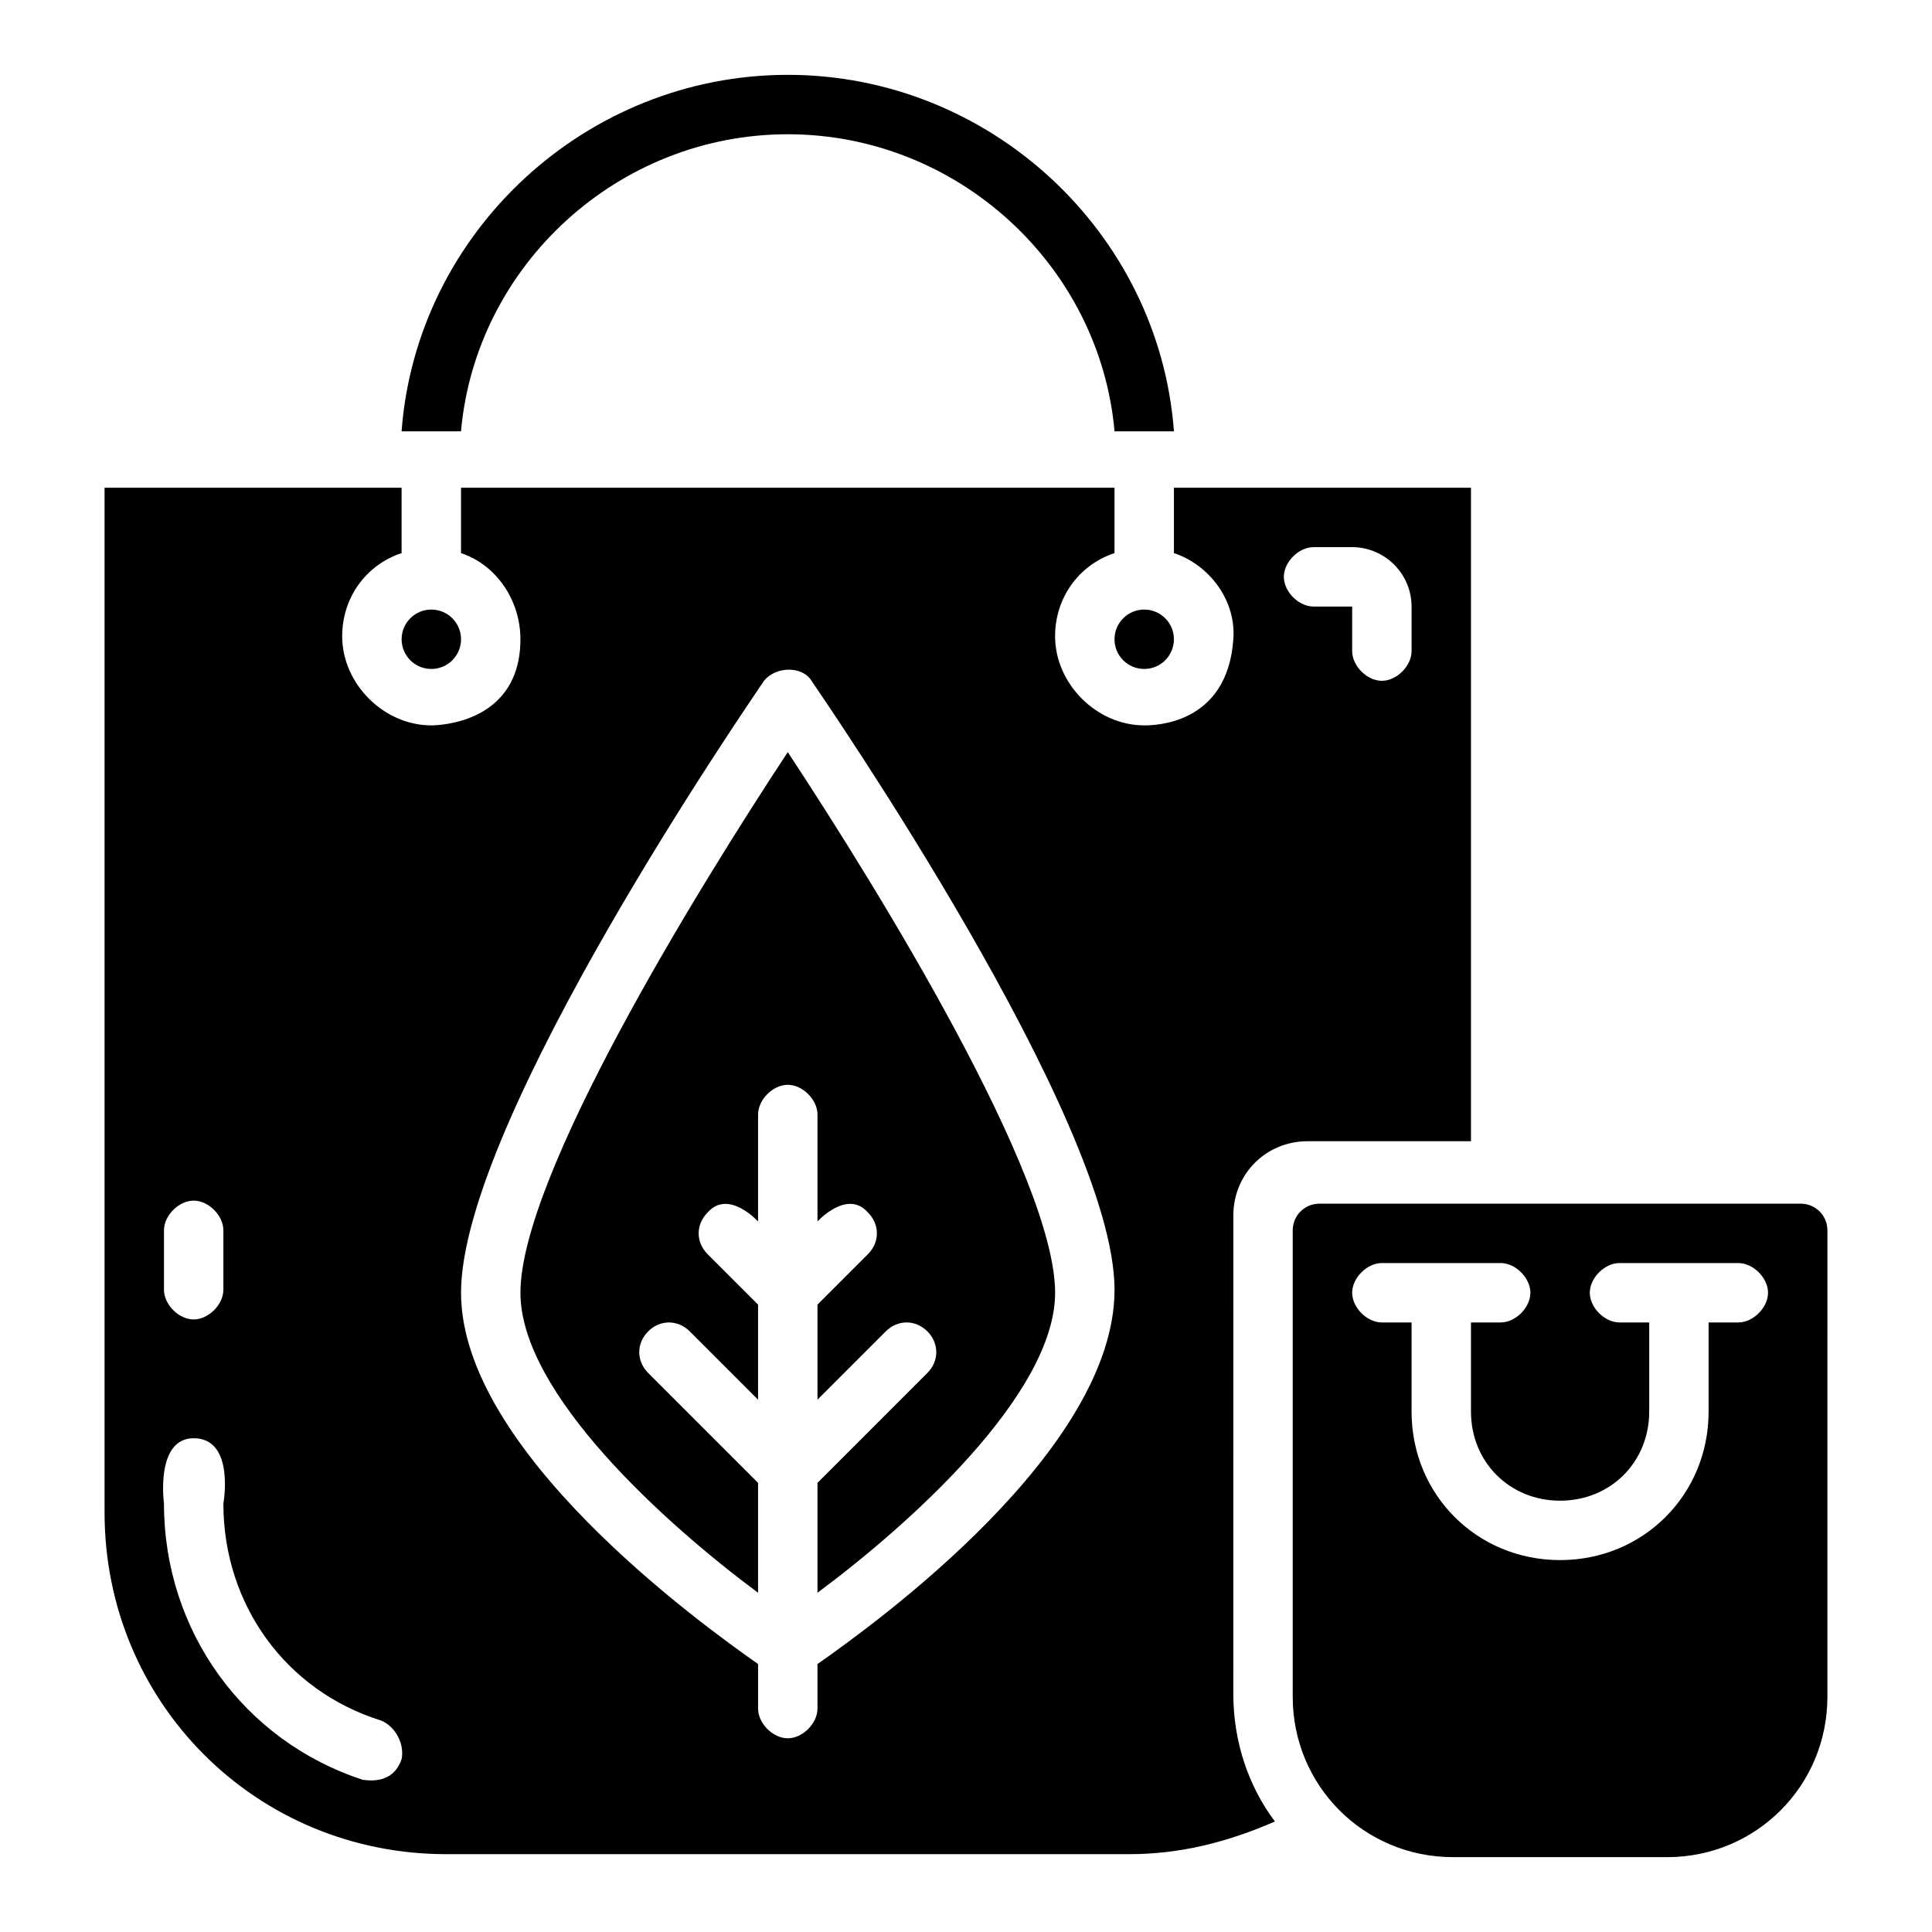
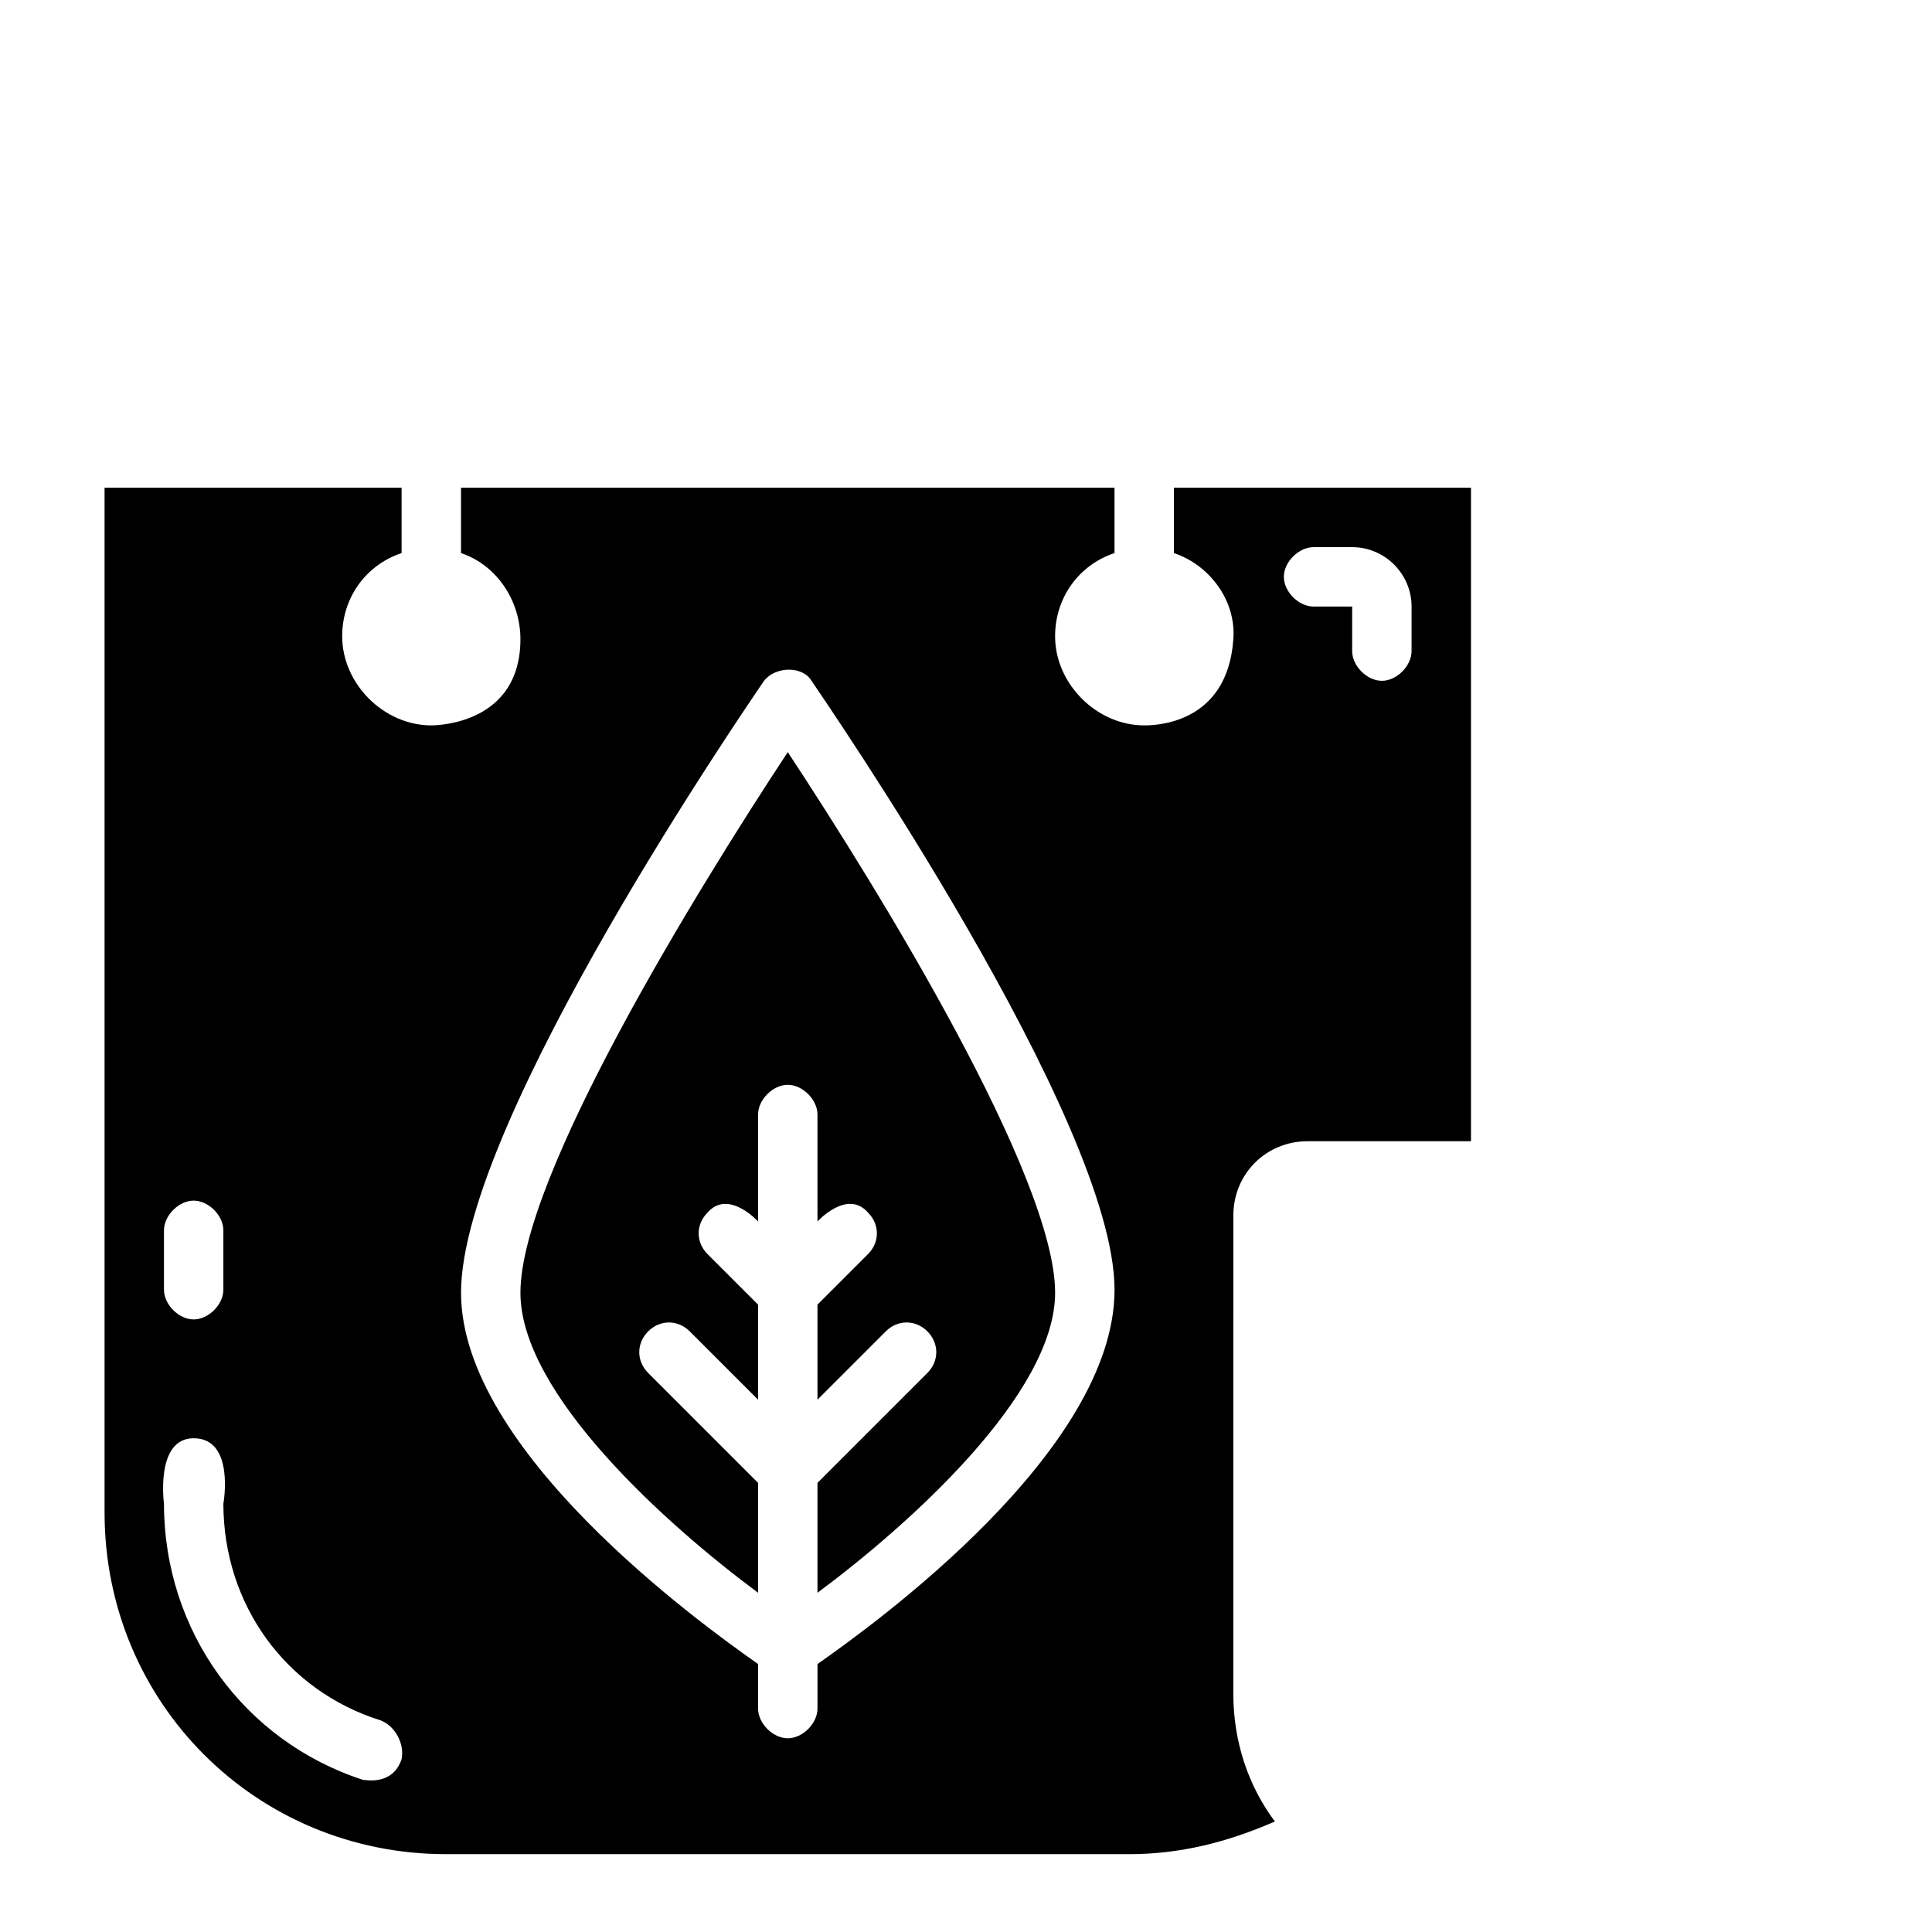
<svg xmlns="http://www.w3.org/2000/svg" fill="#000000" width="800px" height="800px" version="1.1" viewBox="144 144 512 512">
  <g>
-     <path d="m352.77 179.58c44.871 0 82.656 34.637 86.594 78.719h15.742c-3.934-52.742-48.805-94.465-102.34-94.465-53.527 0-98.398 41.723-102.34 94.465h15.742c3.938-44.082 41.723-78.719 86.594-78.719z" />
-     <path d="m621.2 462.98h-127.53c-3.938 0-7.086 3.148-7.086 7.086v123.59c0 23.617 18.895 42.508 42.508 42.508h56.68c23.617 0 42.508-18.895 42.508-42.508l0.004-123.59c0-3.934-3.152-7.082-7.086-7.082zm-16.531 31.484h-7.871v23.617c0 22.043-17.32 39.359-39.359 39.359-22.043 0-39.359-17.32-39.359-39.359v-23.617h-7.871c-3.938 0-7.871-3.938-7.871-7.871 0-3.938 3.938-7.871 7.871-7.871h31.488c3.938 0 7.871 3.938 7.871 7.871 0 3.938-3.938 7.871-7.871 7.871h-7.871v23.617c0 13.383 10.234 23.617 23.617 23.617 13.383 0 23.617-10.234 23.617-23.617v-23.617h-7.871c-3.938 0-7.871-3.938-7.871-7.871 0-3.938 3.938-7.871 7.871-7.871h31.488c3.938 0 7.871 3.938 7.871 7.871-0.008 3.938-3.945 7.871-7.879 7.871z" />
-     <path d="m455.1 313.41c0 4.348-3.523 7.871-7.871 7.871-4.348 0-7.871-3.523-7.871-7.871s3.523-7.871 7.871-7.871c4.348 0 7.871 3.523 7.871 7.871" />
-     <path d="m266.18 313.41c0 4.348-3.527 7.871-7.875 7.871-4.348 0-7.871-3.523-7.871-7.871s3.523-7.871 7.871-7.871c4.348 0 7.875 3.523 7.875 7.871" />
    <path d="m470.85 466.12c0-11.02 8.66-19.68 19.68-19.68h43.297v-173.18l-78.723-0.004v17.32c9.445 3.148 16.531 12.594 15.742 22.828-1.574 22.828-21.254 22.828-23.617 22.828-12.594 0-23.617-11.02-23.617-23.617 0-10.234 6.297-18.895 15.742-22.043v-17.32l-173.18 0.004v17.32c9.445 3.148 15.742 12.594 15.742 22.828 0 22.043-21.254 22.828-23.617 22.828-12.594 0-23.617-11.02-23.617-23.617 0-10.234 6.297-18.895 15.742-22.043v-17.32l-78.715 0.004v271.59c0 50.383 40.148 90.527 90.527 90.527h181.05c13.383 0 25.977-3.148 38.574-8.66-7.086-9.445-11.02-21.254-11.02-33.852zm21.254-177.12h10.234c8.66 0 15.742 7.086 15.742 15.742v11.809c0 3.938-3.938 7.871-7.871 7.871-3.938 0-7.871-3.938-7.871-7.871v-11.809h-10.234c-3.938 0-7.871-3.938-7.871-7.871 0-3.938 3.934-7.871 7.871-7.871zm-304.65 181.05c0-3.938 3.938-7.871 7.871-7.871 3.938 0 7.871 3.938 7.871 7.871v15.742c0 3.938-3.938 7.871-7.871 7.871-3.938 0-7.871-3.938-7.871-7.871zm62.977 140.12c-2.363 7.086-9.445 5.512-10.234 5.512-31.488-10.234-52.742-39.359-52.742-73.211 0 0-2.363-17.32 7.871-17.32 11.02 0 7.871 17.32 7.871 17.32 0 26.766 16.531 49.594 41.723 57.465 3.938 1.578 6.301 6.301 5.512 10.234zm110.21-25.188v11.809c0 3.938-3.938 7.871-7.871 7.871-3.938 0-7.871-3.938-7.871-7.871v-11.809c-15.742-11.02-78.719-56.68-78.719-98.398 0-45.656 77.145-157.44 80.293-162.16 3.148-3.938 10.234-3.938 12.594 0 3.148 4.719 80.297 116.5 80.297 161.38 0 42.508-62.977 88.164-78.723 99.188z" />
    <path d="m281.92 486.59c0 26.766 38.574 61.402 62.977 79.508v-29.125l-29.125-29.125c-3.148-3.148-3.148-7.871 0-11.02 3.148-3.148 7.871-3.148 11.02 0l18.105 18.105v-25.191l-13.383-13.383c-3.148-3.148-3.148-7.871 0-11.02 5.512-6.297 13.383 2.363 13.383 2.363v-28.344c0-3.938 3.938-7.871 7.871-7.871 3.938 0 7.871 3.938 7.871 7.871v28.34s7.871-8.66 13.383-2.363c3.148 3.148 3.148 7.871 0 11.02l-13.383 13.383v25.191l18.105-18.105c3.148-3.148 7.871-3.148 11.02 0 3.148 3.148 3.148 7.871 0 11.02l-29.125 29.129v29.125c24.402-18.105 62.977-52.742 62.977-79.508 0-30.699-46.445-106.27-70.848-143.27-24.402 37-70.848 112.57-70.848 143.27z" />
  </g>
</svg>